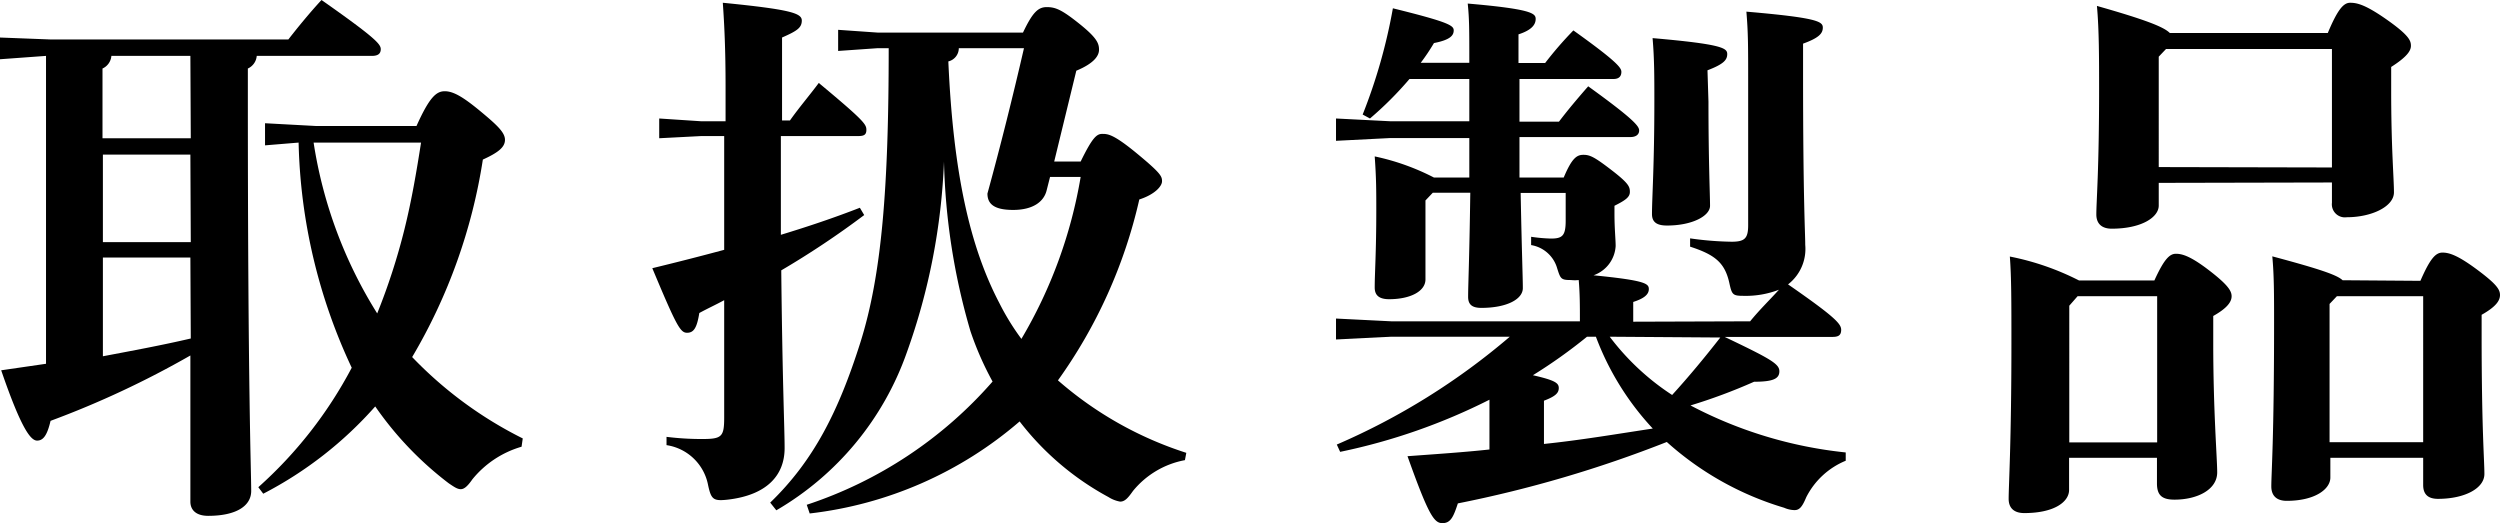
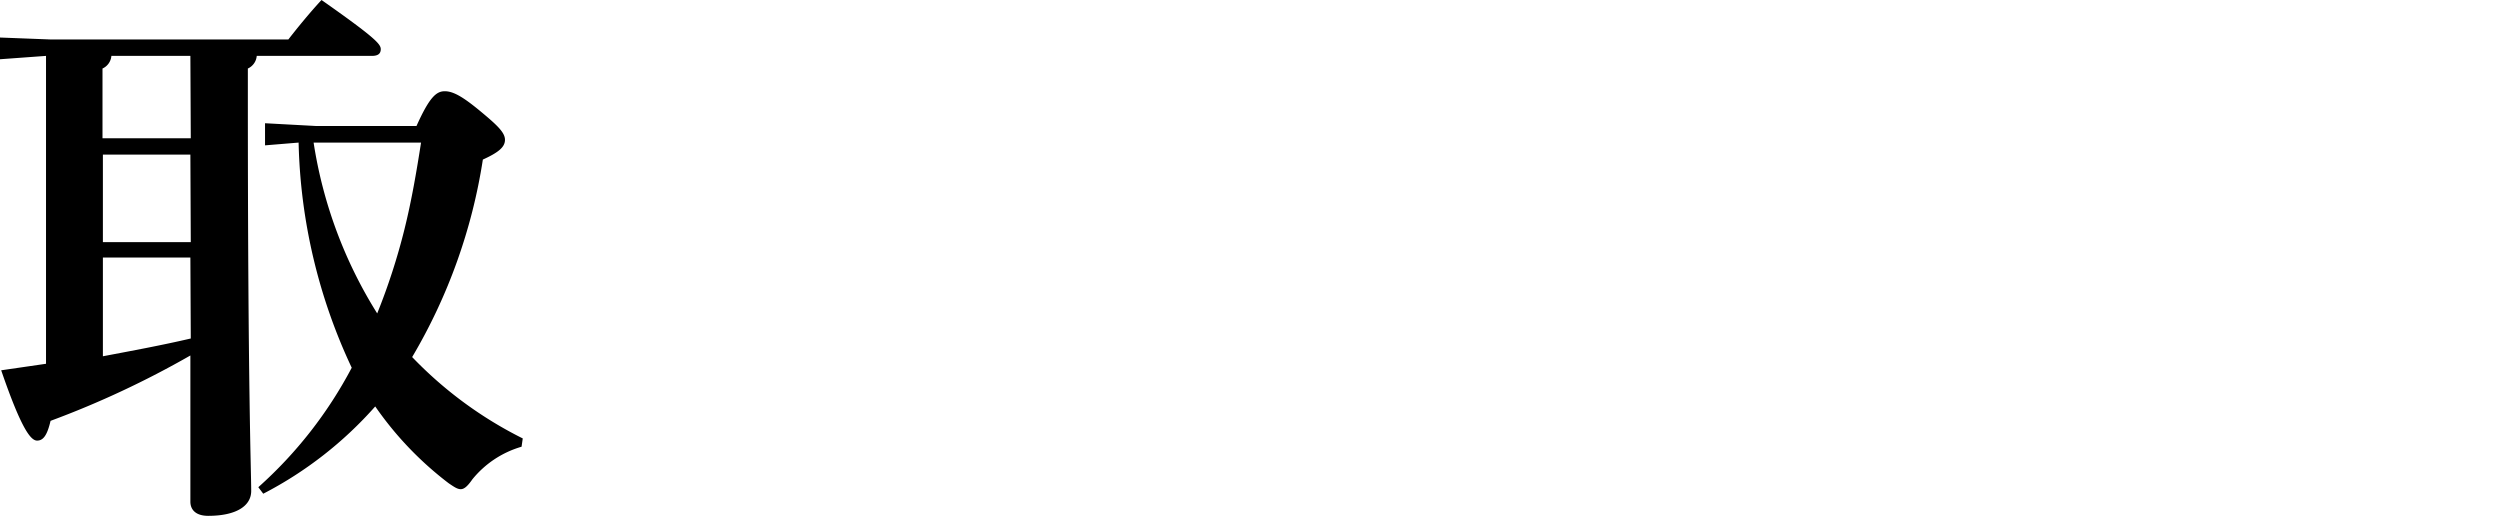
<svg xmlns="http://www.w3.org/2000/svg" viewBox="0 0 126.59 26.49">
  <title>bu10</title>
  <g id="Layer_2" data-name="Layer 2">
    <g id="レイヤー_2" data-name="レイヤー 2">
      <path d="M13,2.83a.77.77,0,0,1-.45.64V4.79c0,15.12.17,19,.17,20.07,0,.76-.76,1.26-2.18,1.26-.59,0-.9-.28-.9-.72V18a47.35,47.35,0,0,1-7.08,3.31c-.17.73-.37,1-.68,1s-.78-.53-1.82-3.56l2.27-.33V2.83L0,3V1.9L2.6,2h12c.45-.58,1.07-1.34,1.68-2,2.75,1.93,3,2.24,3,2.49s-.17.34-.45.34Zm-3.36,0h-4a.77.77,0,0,1-.45.64V7H9.66Zm0,5H5.21v4.43H9.66Zm0,5.21H5.21v5c1.48-.28,3-.56,4.45-.9Zm3.78-5.68V6.24L16,6.38h5.09c.65-1.45,1-1.76,1.43-1.76s.92.28,1.79,1,1.26,1.09,1.26,1.46-.33.64-1.12,1a28,28,0,0,1-3.58,10,20.28,20.28,0,0,0,5.6,4.12l-.06.42a5,5,0,0,0-2.49,1.65c-.25.36-.42.5-.59.5s-.33-.11-.61-.3A17.12,17.12,0,0,1,19,20.58,19.55,19.55,0,0,1,13.33,25l-.25-.33a21.56,21.56,0,0,0,4.73-6.05A28.22,28.22,0,0,1,15.12,7.22Zm2.46-.14a22.77,22.77,0,0,0,3.22,8.65,32.1,32.1,0,0,0,1.38-4.26c.36-1.45.61-2.91.84-4.39H15.9Z" />
-       <path d="M36.74,4.37c0-1.82-.06-3.11-.14-4.23,3.44.34,4,.53,4,.9s-.25.53-1,.86V6.1H40c.45-.64,1-1.28,1.46-1.9,2.32,1.93,2.41,2.1,2.41,2.38s-.17.31-.45.31H39.54c0,1.65,0,3.3,0,5,1.38-.42,2.69-.86,4-1.37l.22.37a44.41,44.41,0,0,1-4.2,2.8c.06,5.74.17,8,.17,9,0,1.38-.9,2.38-2.88,2.61-.73.08-.84,0-1-.76a2.52,2.52,0,0,0-2.1-2l0-.42a14.39,14.39,0,0,0,1.8.11c1,0,1.12-.11,1.12-1.09V15.2c-.42.23-.84.42-1.26.65-.12.75-.28,1-.62,1s-.53-.33-1.76-3.27c1.28-.31,2.49-.62,3.64-.93V6.89H35.5L33.38,7V6l2.12.14h1.24Zm4.11,21.19a21.37,21.37,0,0,0,9.41-6.24,15.76,15.76,0,0,1-1.12-2.55A33.09,33.09,0,0,1,47.8,8.18a32.26,32.26,0,0,1-1.88,9.66,15,15,0,0,1-6.61,8L39,25.45c2.21-2.13,3.47-4.65,4.56-8.09S45,9.49,45,2.44h-.56l-2,.14V1.51l2,.14H51.8C52.28.64,52.56.36,53,.36s.75.12,1.65.84,1,1,1,1.32-.28.7-1.15,1.06l-1.12,4.6h1.34c.59-1.21.81-1.4,1.09-1.4s.56,0,1.77,1,1.26,1.15,1.26,1.4-.37.67-1.15.92a25.34,25.34,0,0,1-4.12,9.16,18.4,18.4,0,0,0,6.5,3.67L60,23.3a4.44,4.44,0,0,0-2.63,1.56c-.26.37-.42.54-.65.54a1.62,1.62,0,0,1-.59-.23,14.16,14.16,0,0,1-4.5-3.83A19.71,19.71,0,0,1,41,26Zm7.7-23.12a.69.69,0,0,1-.53.67c.25,5.65,1.09,9.38,2.58,12.23a12.32,12.32,0,0,0,1.12,1.82,23.83,23.83,0,0,0,3-8.2H53.17L53,9.63c-.14.59-.7,1-1.7,1S50,10.3,50,9.8c.67-2.44,1.29-4.93,1.85-7.36Z" />
-       <path d="M88.62,16.27c.48-.59,1-1.09,1.46-1.6a4.65,4.65,0,0,1-1.8.31c-.53,0-.58-.06-.7-.59-.22-1.06-.7-1.48-2-1.9l0-.42a16.23,16.23,0,0,0,2.1.17c.67,0,.84-.17.84-.84V4.14c0-1.82,0-2.49-.09-3.55,3.61.31,3.87.5,3.87.81s-.23.53-1,.81V3.7c0,6.44.11,8.06.11,8.7a2.27,2.27,0,0,1-.87,2c2.38,1.65,2.69,2,2.69,2.3s-.17.36-.45.36H87.33c2.35,1.12,2.77,1.37,2.77,1.74s-.3.53-1.28.53a28.06,28.06,0,0,1-3.22,1.2,21.63,21.63,0,0,0,7.86,2.38l0,.42a3.9,3.9,0,0,0-2,1.85c-.2.48-.34.65-.59.65a1.39,1.39,0,0,1-.53-.12,15.5,15.5,0,0,1-5.94-3.33,61.43,61.43,0,0,1-10.58,3.11c-.22.67-.36,1-.78,1s-.7-.39-1.77-3.39c1.49-.11,2.86-.2,4.15-.34V20.24a30.47,30.47,0,0,1-7.56,2.64l-.17-.37a34.48,34.48,0,0,0,8.76-5.46h-6l-2.8.14V16.13l2.8.14H80v-.09c0-.64,0-1.31-.06-2a1.71,1.71,0,0,1-.39,0c-.51,0-.53-.06-.7-.59a1.65,1.65,0,0,0-1.32-1.18l0-.42a8.22,8.22,0,0,0,1,.09c.58,0,.75-.14.75-.9V9.77H77c.06,3.11.11,4.26.11,4.82s-.81,1-2.1,1c-.47,0-.67-.17-.67-.56,0-.62.06-1.74.11-5.27H72.55l-.37.39v4c0,.59-.75,1-1.84,1-.51,0-.73-.2-.73-.59,0-.73.08-1.79.08-3.92,0-1,0-1.6-.08-2.72a11.84,11.84,0,0,1,3,1.07h1.79c0-.67,0-1.37,0-2h-4l-2.75.14V6l2.75.14h4V4H71.37a17.66,17.66,0,0,1-2,2L69,5.8A27.66,27.66,0,0,0,70.53.42c2.83.7,3.08.87,3.08,1.12s-.17.48-1,.64a10.38,10.38,0,0,1-.67,1h2.46c0-1.71,0-2.21-.08-3,3.25.28,3.44.5,3.44.78s-.19.56-.87.78V3.19h1.35a18.57,18.57,0,0,1,1.43-1.65c2.24,1.6,2.43,1.9,2.43,2.1S82,4,81.7,4H76.94V6.16h2c.45-.59.87-1.09,1.48-1.79C82.82,6.1,83,6.41,83,6.61s-.16.33-.44.33H76.94c0,.68,0,1.38,0,2.05h2.24c.42-1,.67-1.15,1-1.15s.56.11,1.43.78.92.84.92,1.1-.22.42-.78.7v.39c0,.78.06,1.31.06,1.65a1.67,1.67,0,0,1-1.12,1.48c2.63.26,2.8.42,2.8.7s-.26.48-.79.65v1ZM78.18,22.48c1.84-.19,3.66-.5,5.51-.78a14,14,0,0,1-2.88-4.65h-.45A26,26,0,0,1,77.62,19c1.14.26,1.31.4,1.31.65s-.17.42-.75.64Zm3.33-5.43A12.5,12.5,0,0,0,84.67,20c.84-.92,1.65-1.9,2.44-2.91Zm5-11.9c0,3,.08,4.76.08,5.27s-.89,1-2.18,1c-.5,0-.76-.16-.76-.58,0-.82.12-2.47.12-5.72,0-1.23,0-2.15-.09-3.19,3.56.31,3.78.51,3.78.81s-.19.51-1,.82Z" />
-       <path d="M109.09,14.2c.5-1.1.78-1.35,1.09-1.35s.73.11,1.68.84S113,14.73,113,15s-.2.59-.93,1v1.37c0,3.45.2,5.83.2,6.55,0,.87-1,1.38-2.16,1.38-.61,0-.89-.2-.89-.82V23.18h-4.45v1.63c0,.59-.73,1.17-2.27,1.17-.51,0-.79-.25-.79-.72,0-.68.14-2.89.14-7.87,0-2.07,0-3.36-.08-4.4a13.4,13.4,0,0,1,3.5,1.21ZM105.2,15l-.42.48V22.4h4.45V15Zm4.11-5.74v1.15c0,.59-.87,1.17-2.38,1.17-.5,0-.78-.25-.78-.72,0-.68.14-2.24.14-6.36,0-1.48,0-3-.11-4.2,2.46.7,3.38,1.06,3.69,1.37h8C118.36.5,118.66.14,119,.14s.76.08,1.88.87,1.2,1.06,1.2,1.31-.2.56-1,1.07v1.2c0,2.94.14,4.43.14,5.15S120.09,11,118.83,11a.66.66,0,0,1-.75-.73V9.24Zm8.77-.78v-6h-8.4l-.37.39V8.46Zm4.48,5.74c.5-1.15.78-1.43,1.12-1.43s.78.14,1.76.87,1.15,1,1.15,1.28-.2.59-.93,1v1c0,4.82.14,6.33.14,7.06s-1,1.26-2.35,1.26c-.47,0-.75-.2-.75-.7V23.18H118v1c0,.59-.78,1.18-2.21,1.18-.5,0-.78-.25-.78-.73,0-.67.14-2.41.14-8.29,0-1.4,0-2.41-.09-3.36,2.5.67,3.28.95,3.56,1.21Zm-4.23.78-.37.39v7h4.74V15Z" />
    </g>
  </g>
</svg>